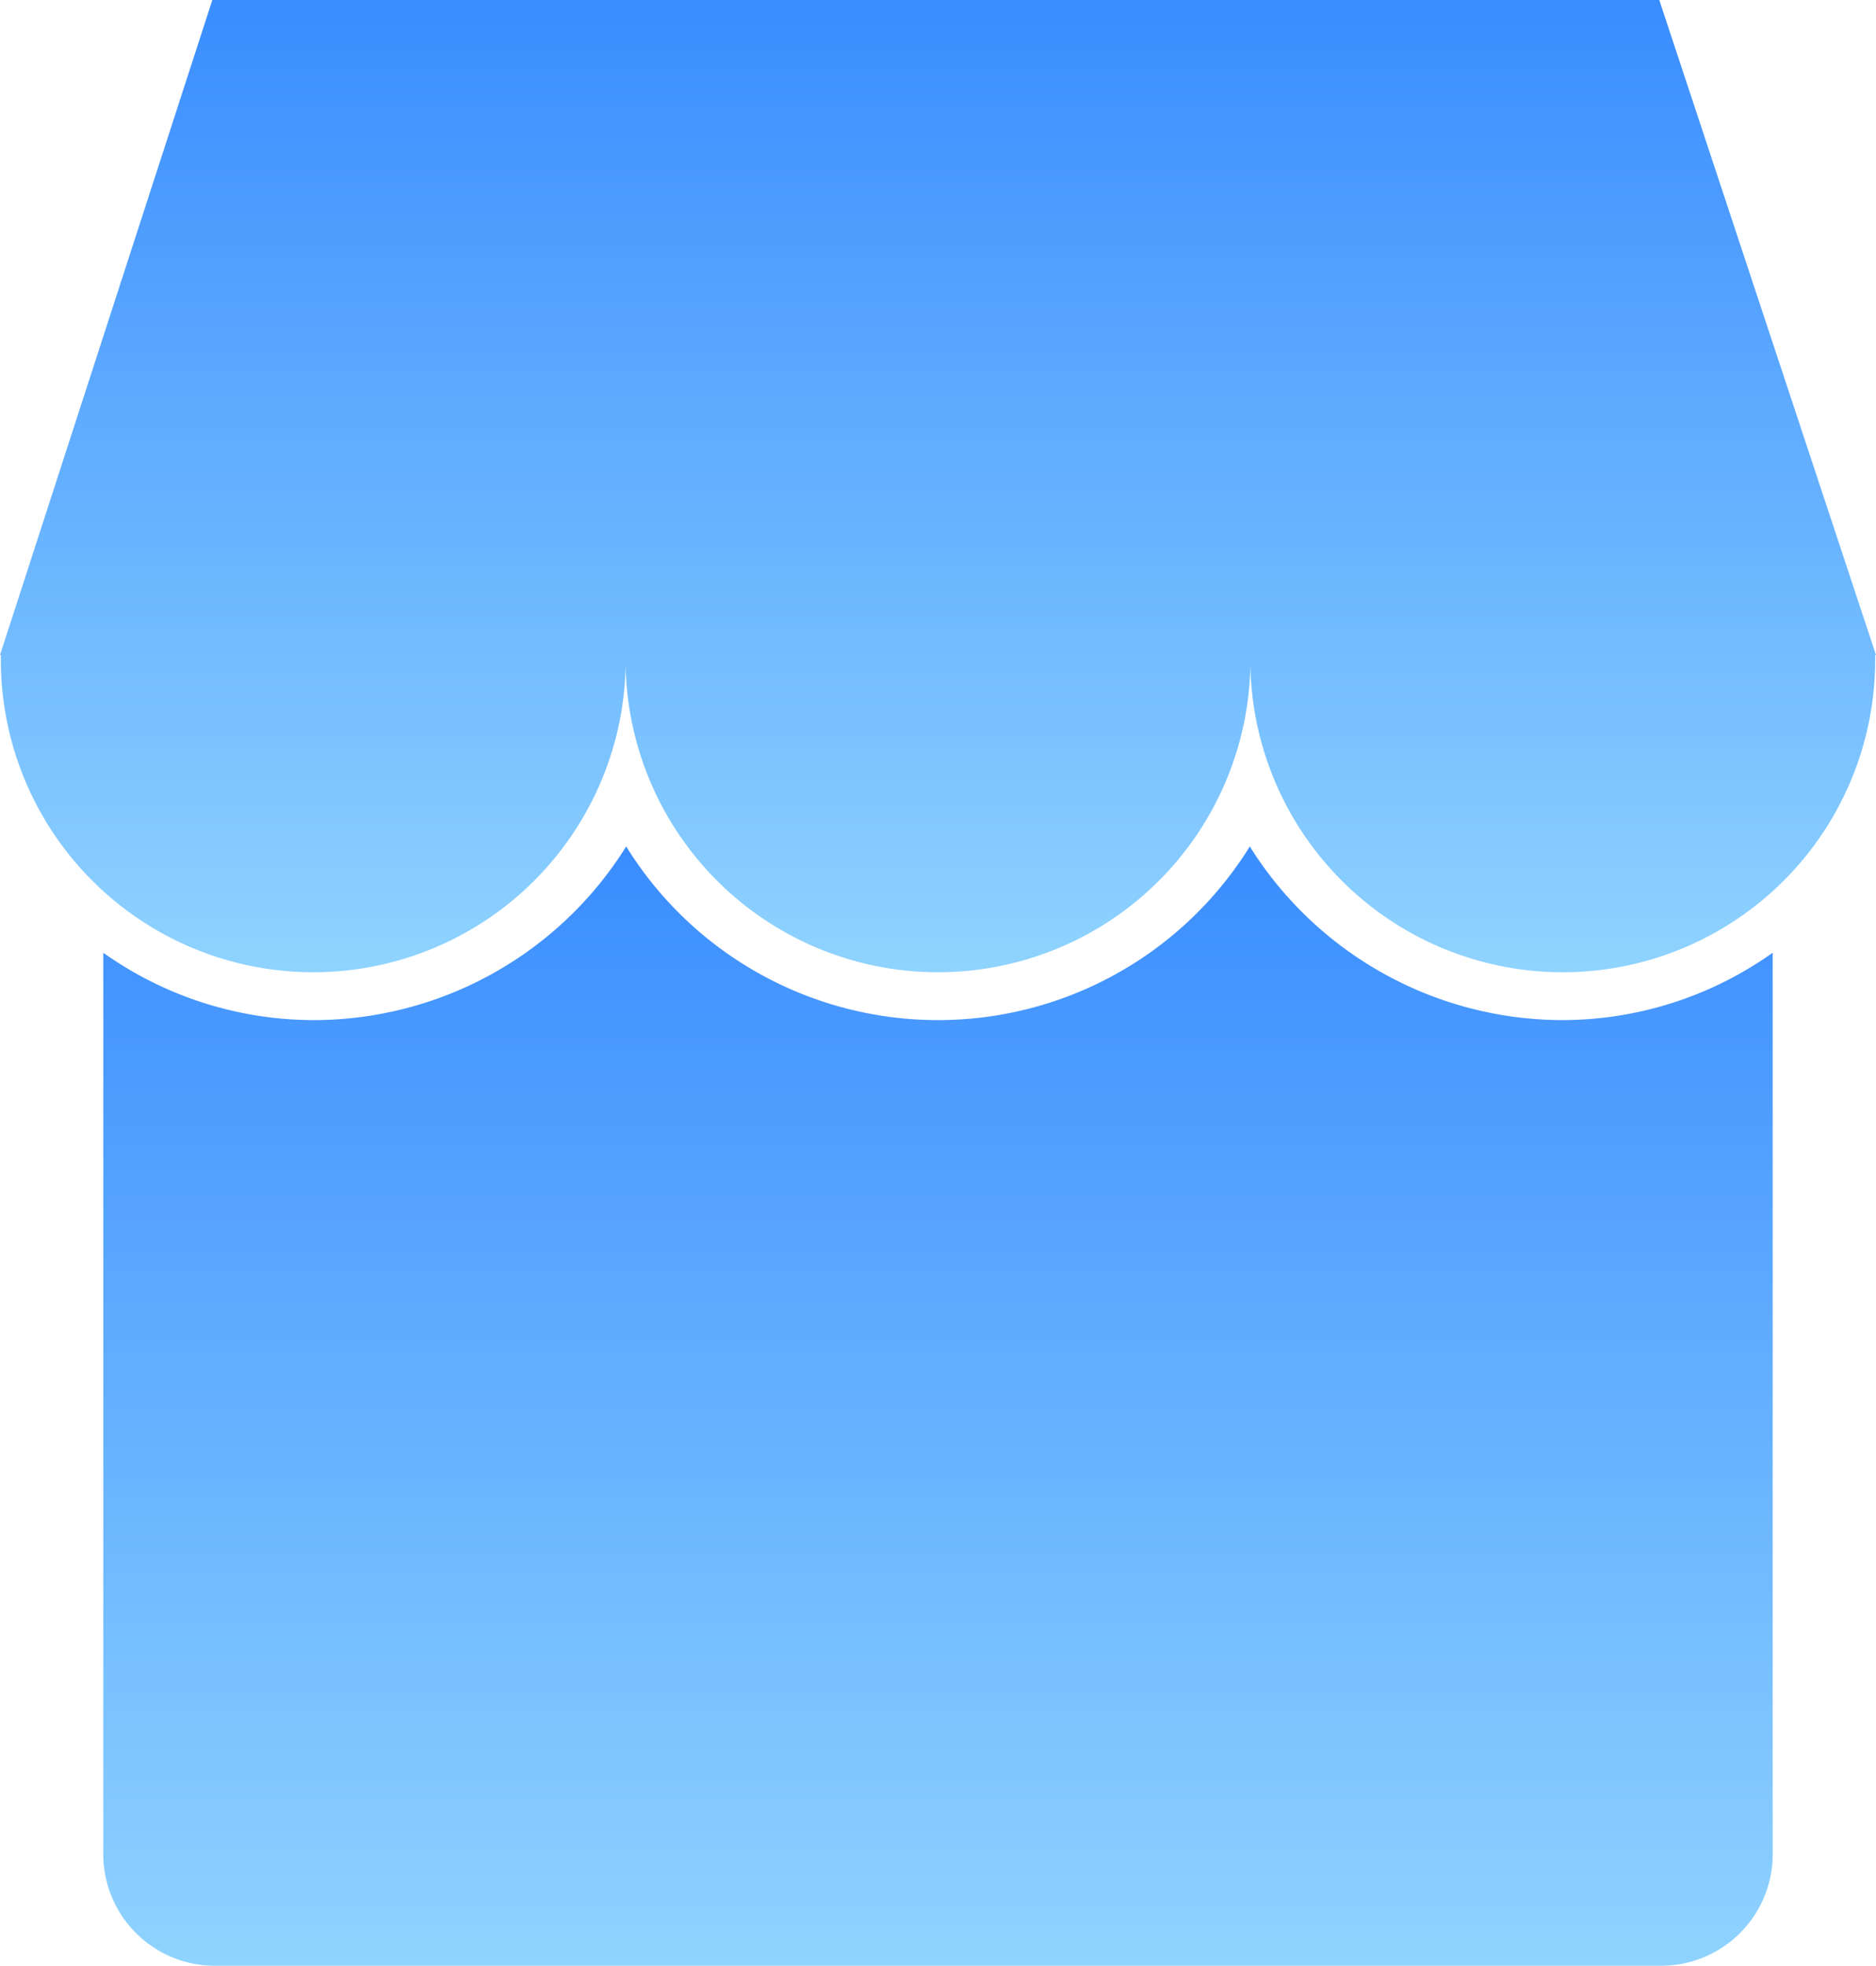
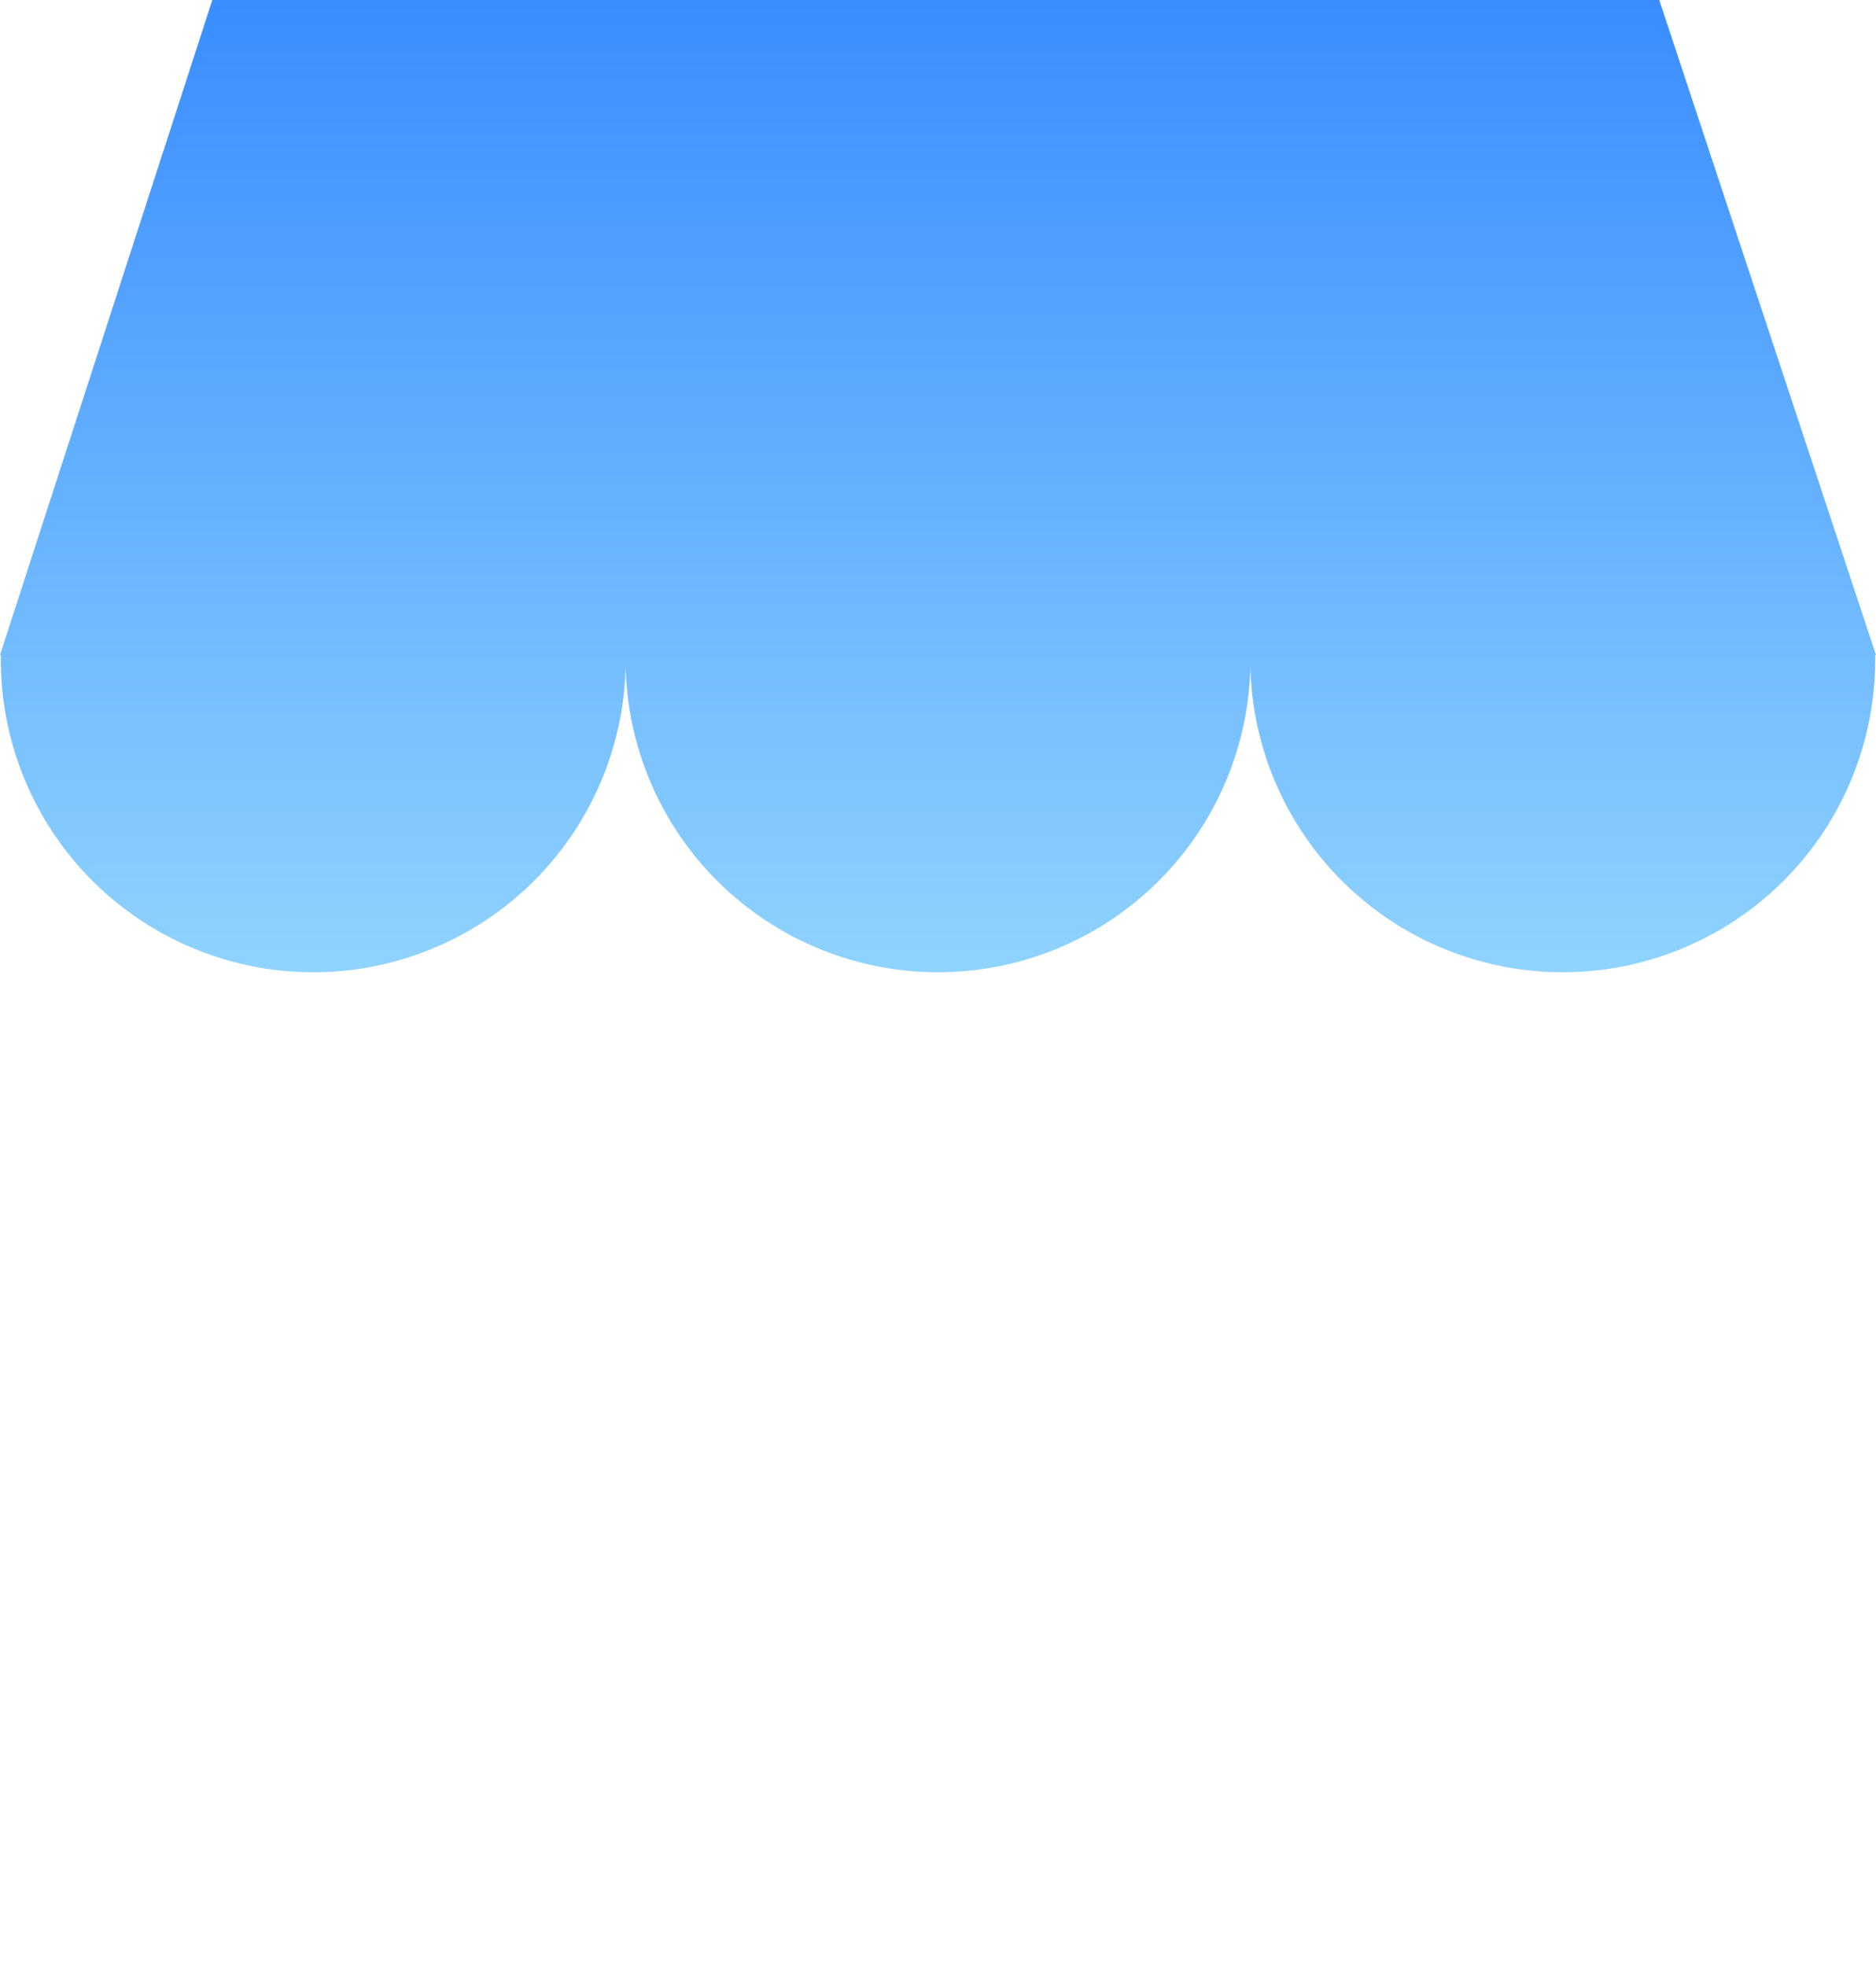
<svg xmlns="http://www.w3.org/2000/svg" width="102" height="106.882" viewBox="0 0 102 106.882">
  <defs>
    <linearGradient id="myGradient" x1="0%" y1="0%" x2="0%" y2="100%">
      <stop offset="0%" stop-color="#3A8DFF" />
      <stop offset="100%" stop-color="#8FD3FF" />
    </linearGradient>
  </defs>
  <g id="组_43" data-name="组 43" transform="translate(-902.125 -1322)" fill="url(#myGradient)">
-     <path id="路径_9" data-name="路径 9" class="cls-1" d="M281.816,191.9H203.145L191.6,227.517h.048a16.986,16.986,0,1,0,33.968,0,16.986,16.986,0,1,0,33.968,0,16.986,16.986,0,1,0,33.968,0h.048Z" transform="translate(710.525 1130.1)" />
-     <path id="路径_10" data-name="路径 10" class="cls-1" d="M288.737,486.9a19.943,19.943,0,0,1-33.907,0,20.047,20.047,0,0,1-16.953,9.441,19.8,19.8,0,0,1-11.477-3.663v48.979a6.067,6.067,0,0,0,6,6.1h78.767a6.067,6.067,0,0,0,6-6.1V492.677a19.76,19.76,0,0,1-11.477,3.663A20.084,20.084,0,0,1,288.737,486.9Z" transform="translate(681.341 881.125)" />
+     <path id="路径_9" data-name="路径 9" class="cls-1" d="M281.816,191.9H203.145L191.6,227.517h.048a16.986,16.986,0,1,0,33.968,0,16.986,16.986,0,1,0,33.968,0,16.986,16.986,0,1,0,33.968,0h.048" transform="translate(710.525 1130.1)" />
  </g>
</svg>